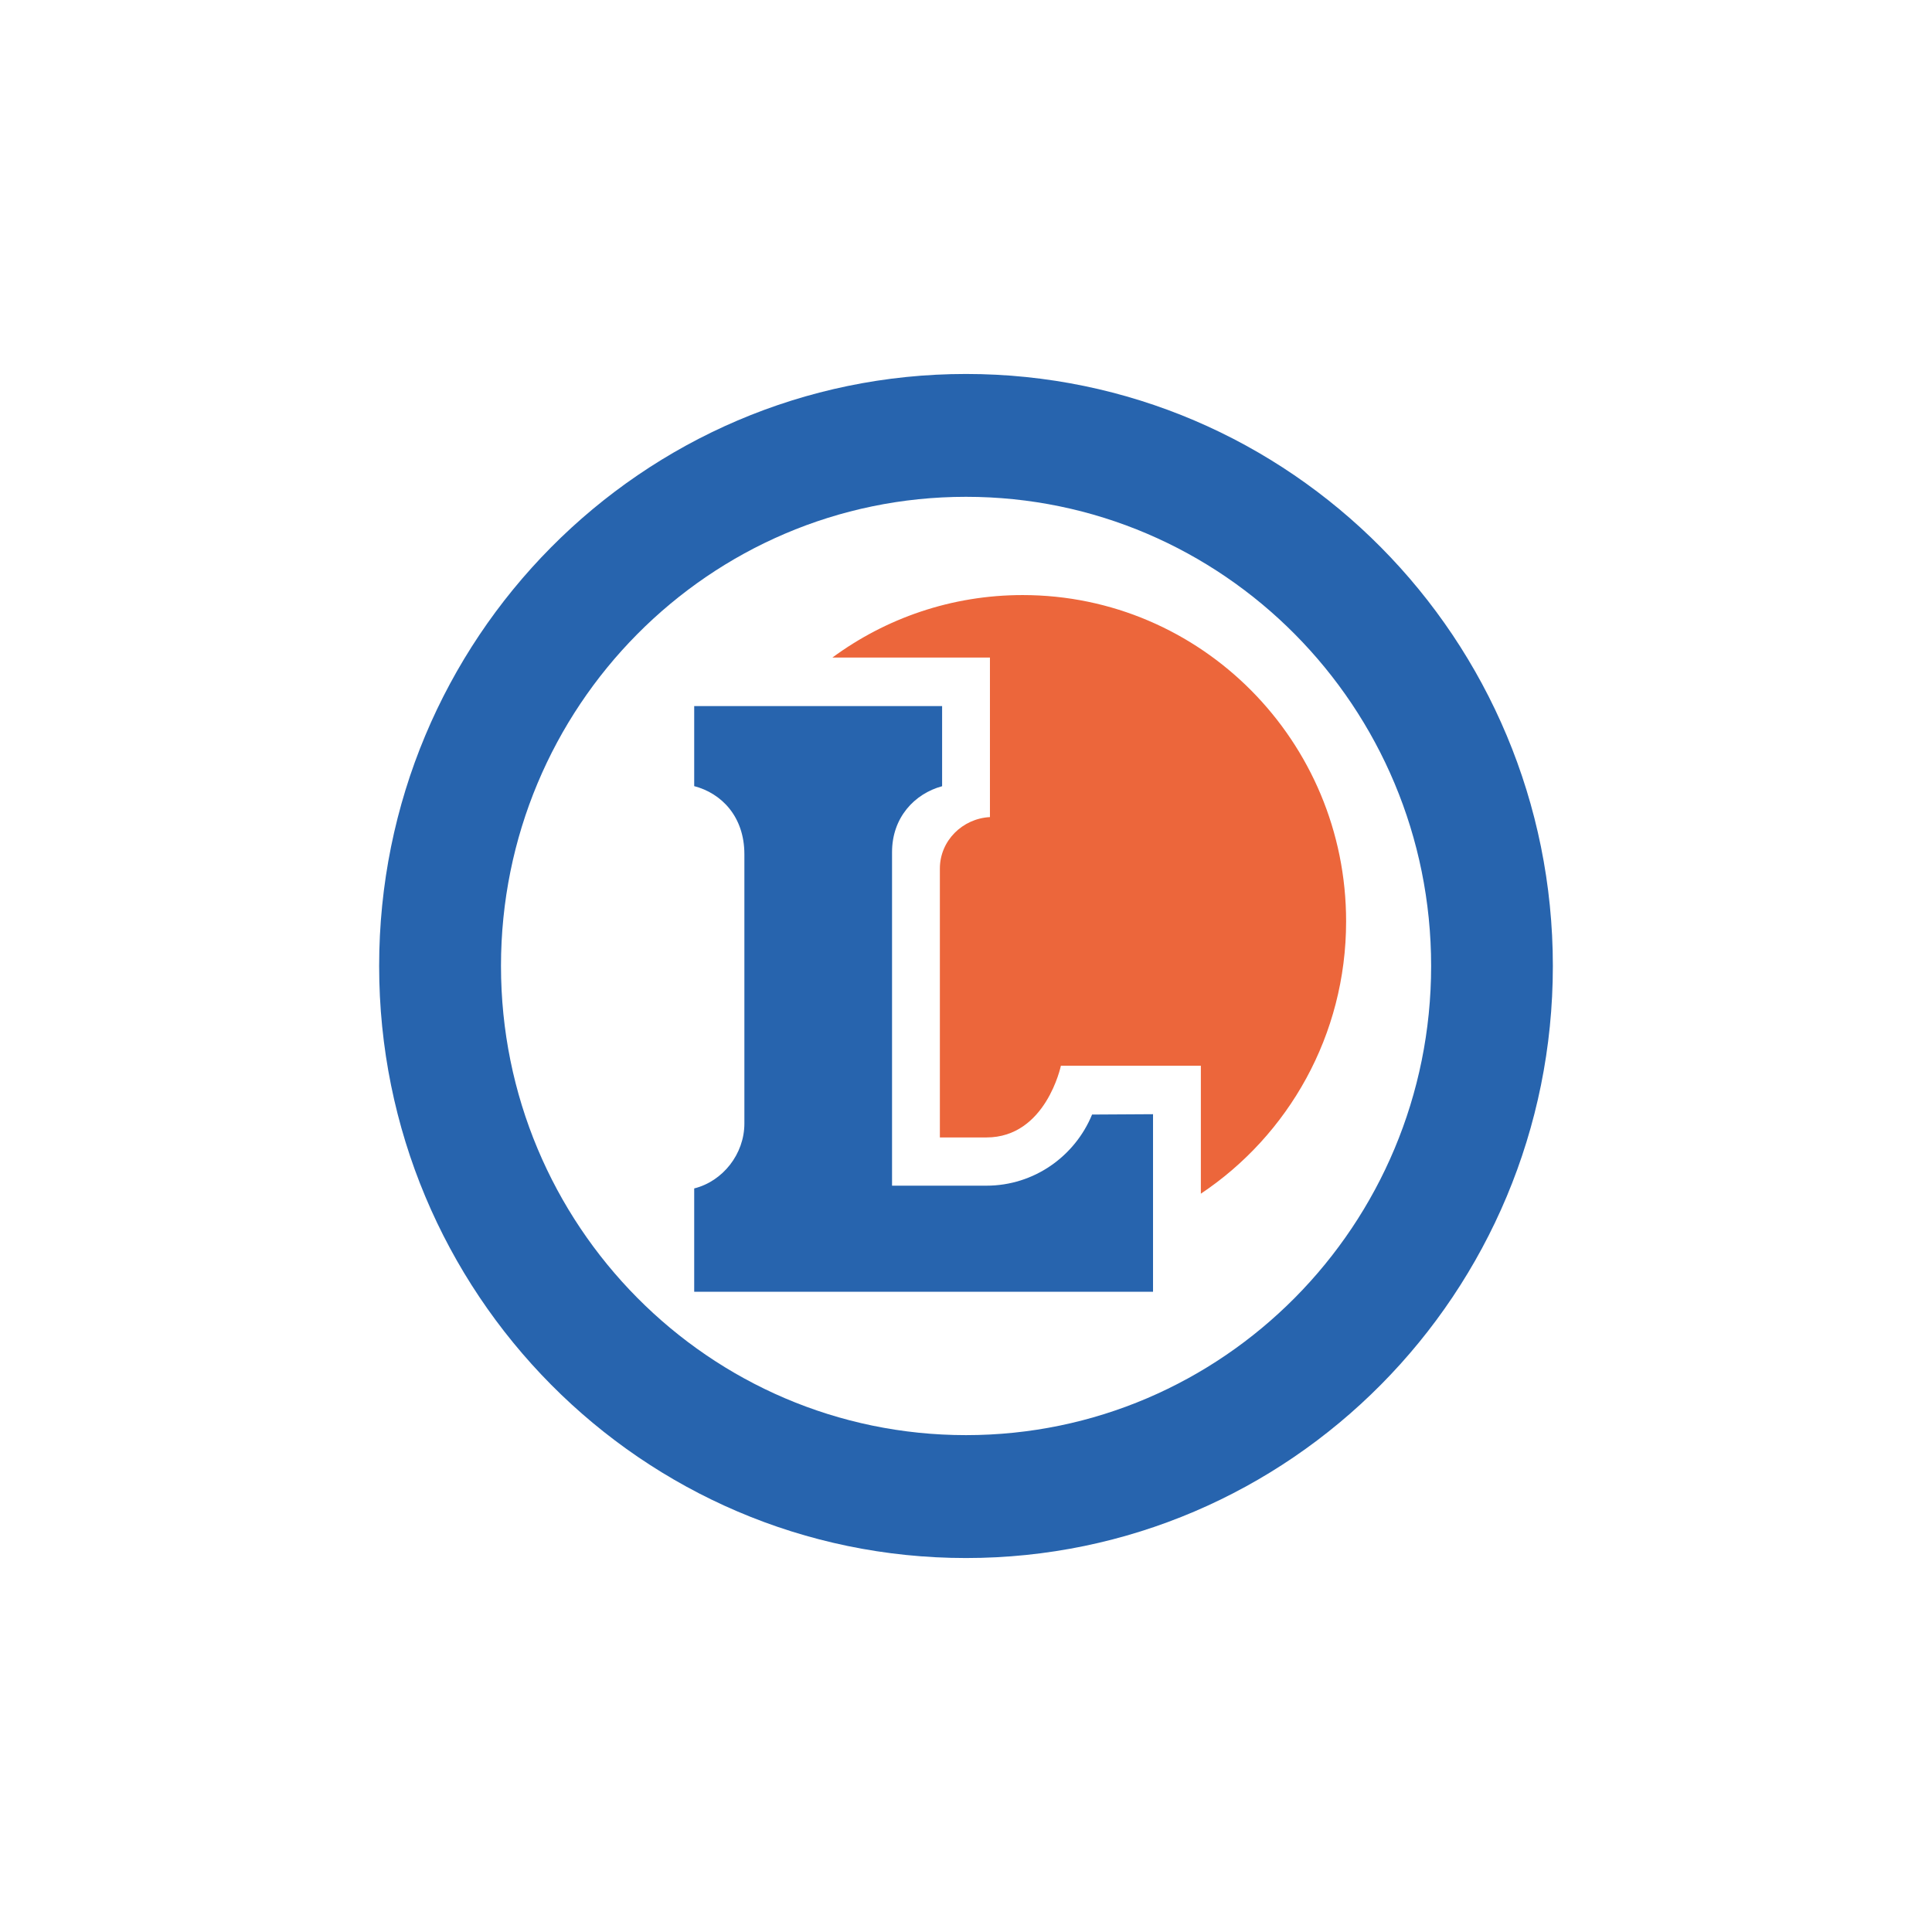
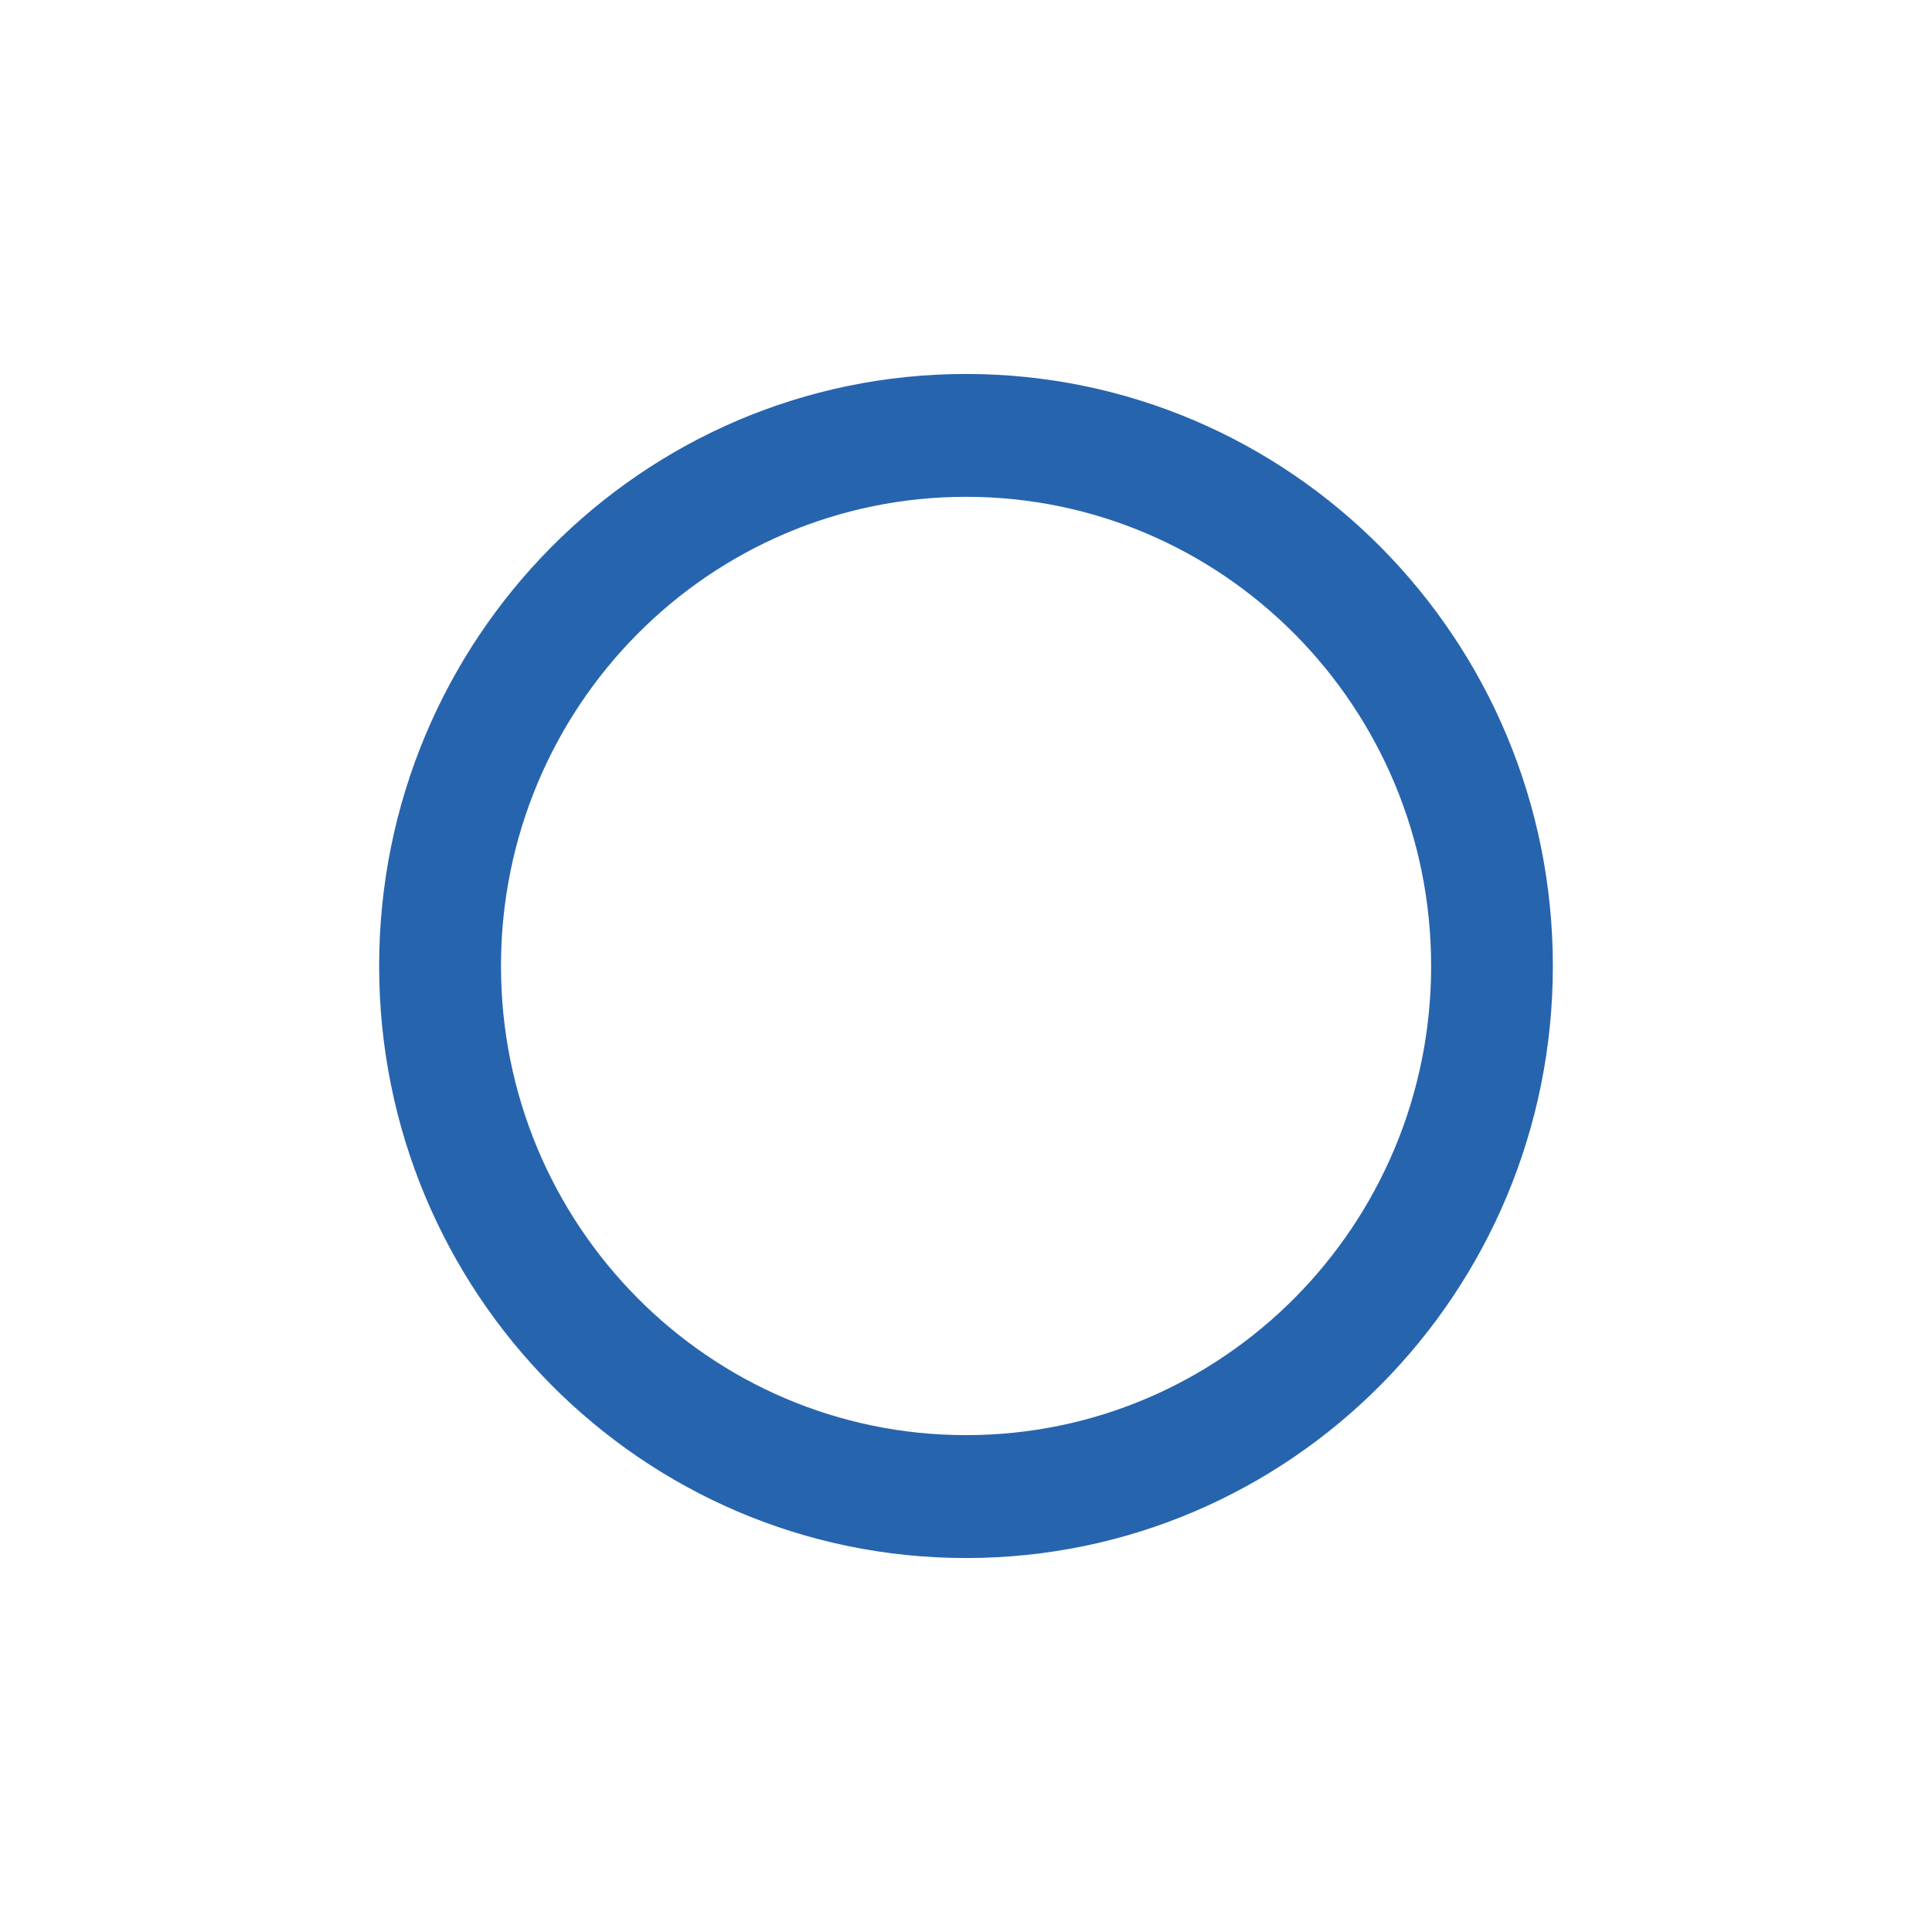
<svg xmlns="http://www.w3.org/2000/svg" id="LOGO" viewBox="0 0 2000 2000">
  <defs>
    <style>.cls-2{stroke-width:0;fill:#2764ae;fill-rule:evenodd}</style>
  </defs>
  <circle cx="1000" cy="1000" r="1000" style="fill:none;stroke-width:0" />
  <g id="Logotype-_-Classic" data-name="Logotype- -Classic">
-     <path id="Fill-18" d="M861.69 680.69c55.3-40.68 123.27-64.68 196.96-64.68 184.9 0 334.84 151.22 334.84 337.77 0 117.79-59.81 221.5-150.37 281.92v-132.46h-144.89s-15.47 74.24-77.04 74.24h-48.24V899.15c0-28.87 23.45-51.83 51.83-53.29V680.69h-163.1Z" style="stroke-width:0;fill-rule:evenodd;fill:#ec663b" />
-     <path id="Fill-16" d="M718.63 813.7v-82.77h256.64v82.95c-28.69 7.8-51.83 32.52-51.83 68.21v345.32h97.69c49.27 0 91.6-30.39 109.38-73.63l63.1-.37v183.8H718.63v-106.95c29.72-7.43 51.95-35.69 51.95-67.18V884.33c0-39.34-24.06-63.28-51.95-70.53" class="cls-2" />
    <path id="Fill-17" d="M392.49 1000c0-338.5 271.99-612.87 607.51-612.87S1607.51 661.5 1607.51 1000s-271.99 612.87-607.51 612.87S392.49 1338.44 392.49 1000m126.13 0c0 268.22 215.54 485.64 481.44 485.64S1481.5 1268.22 1481.5 1000 1265.9 514.3 1000 514.3 518.62 731.78 518.62 1000" class="cls-2" />
  </g>
</svg>